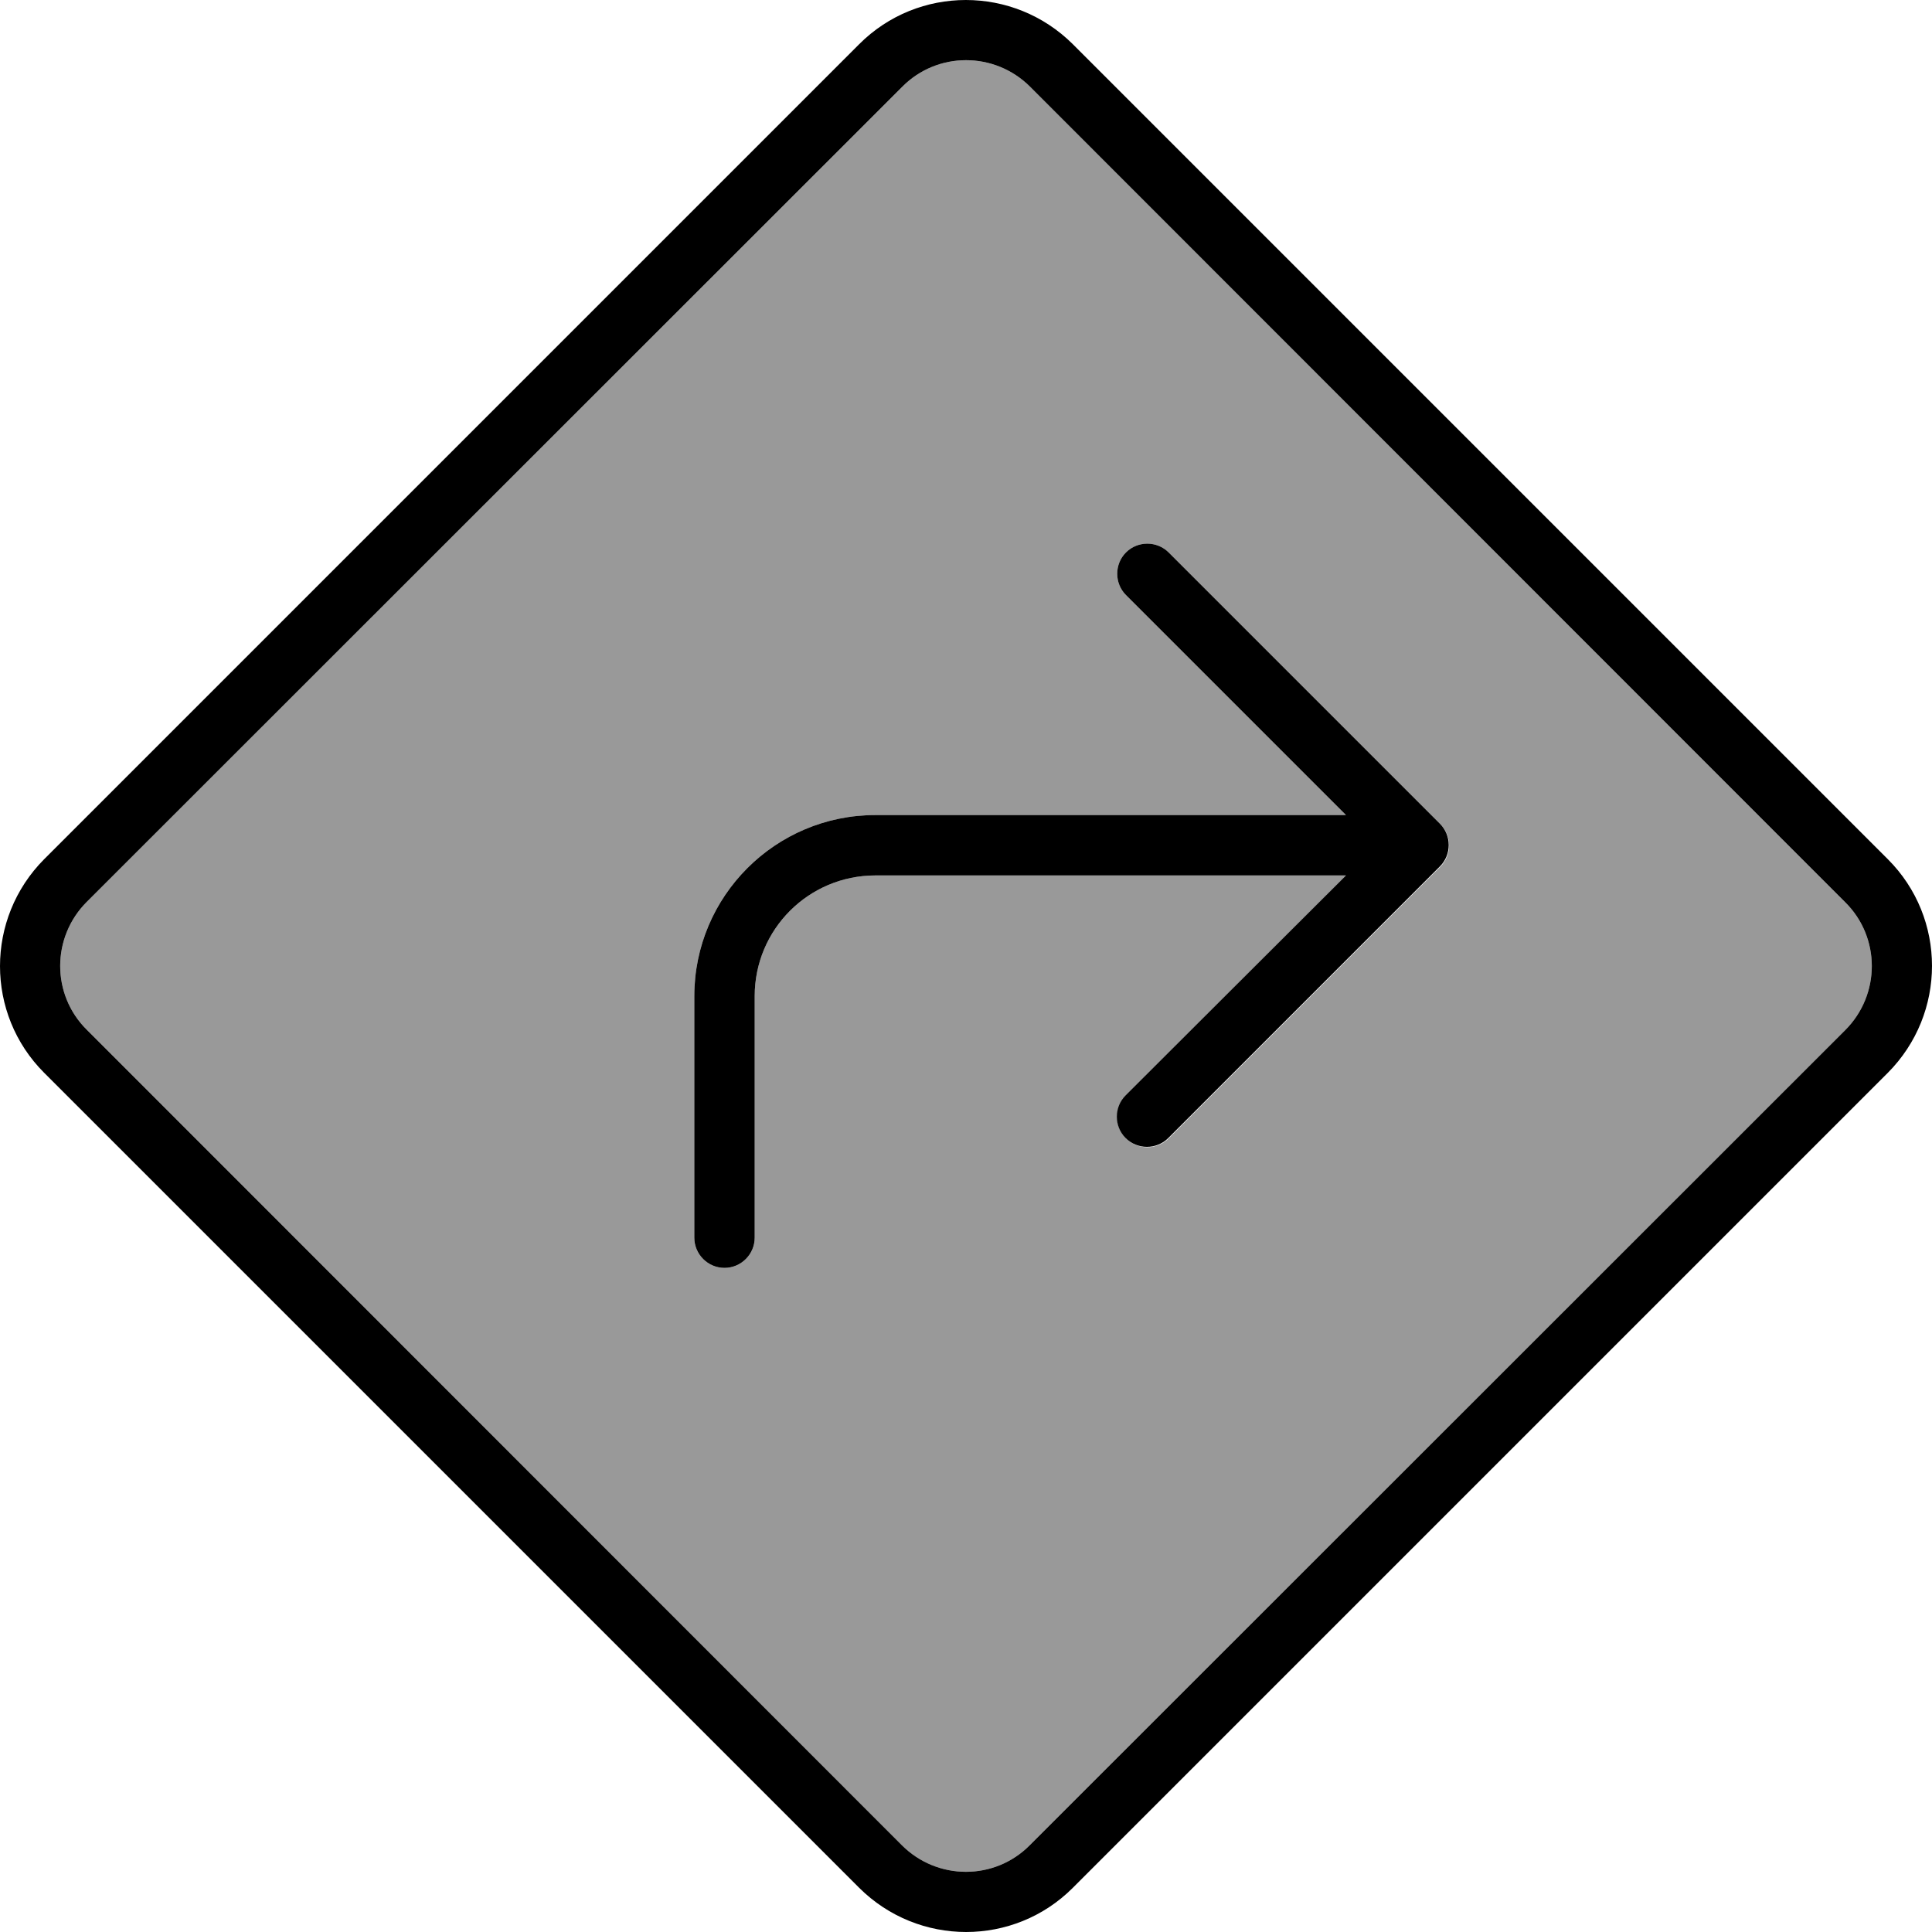
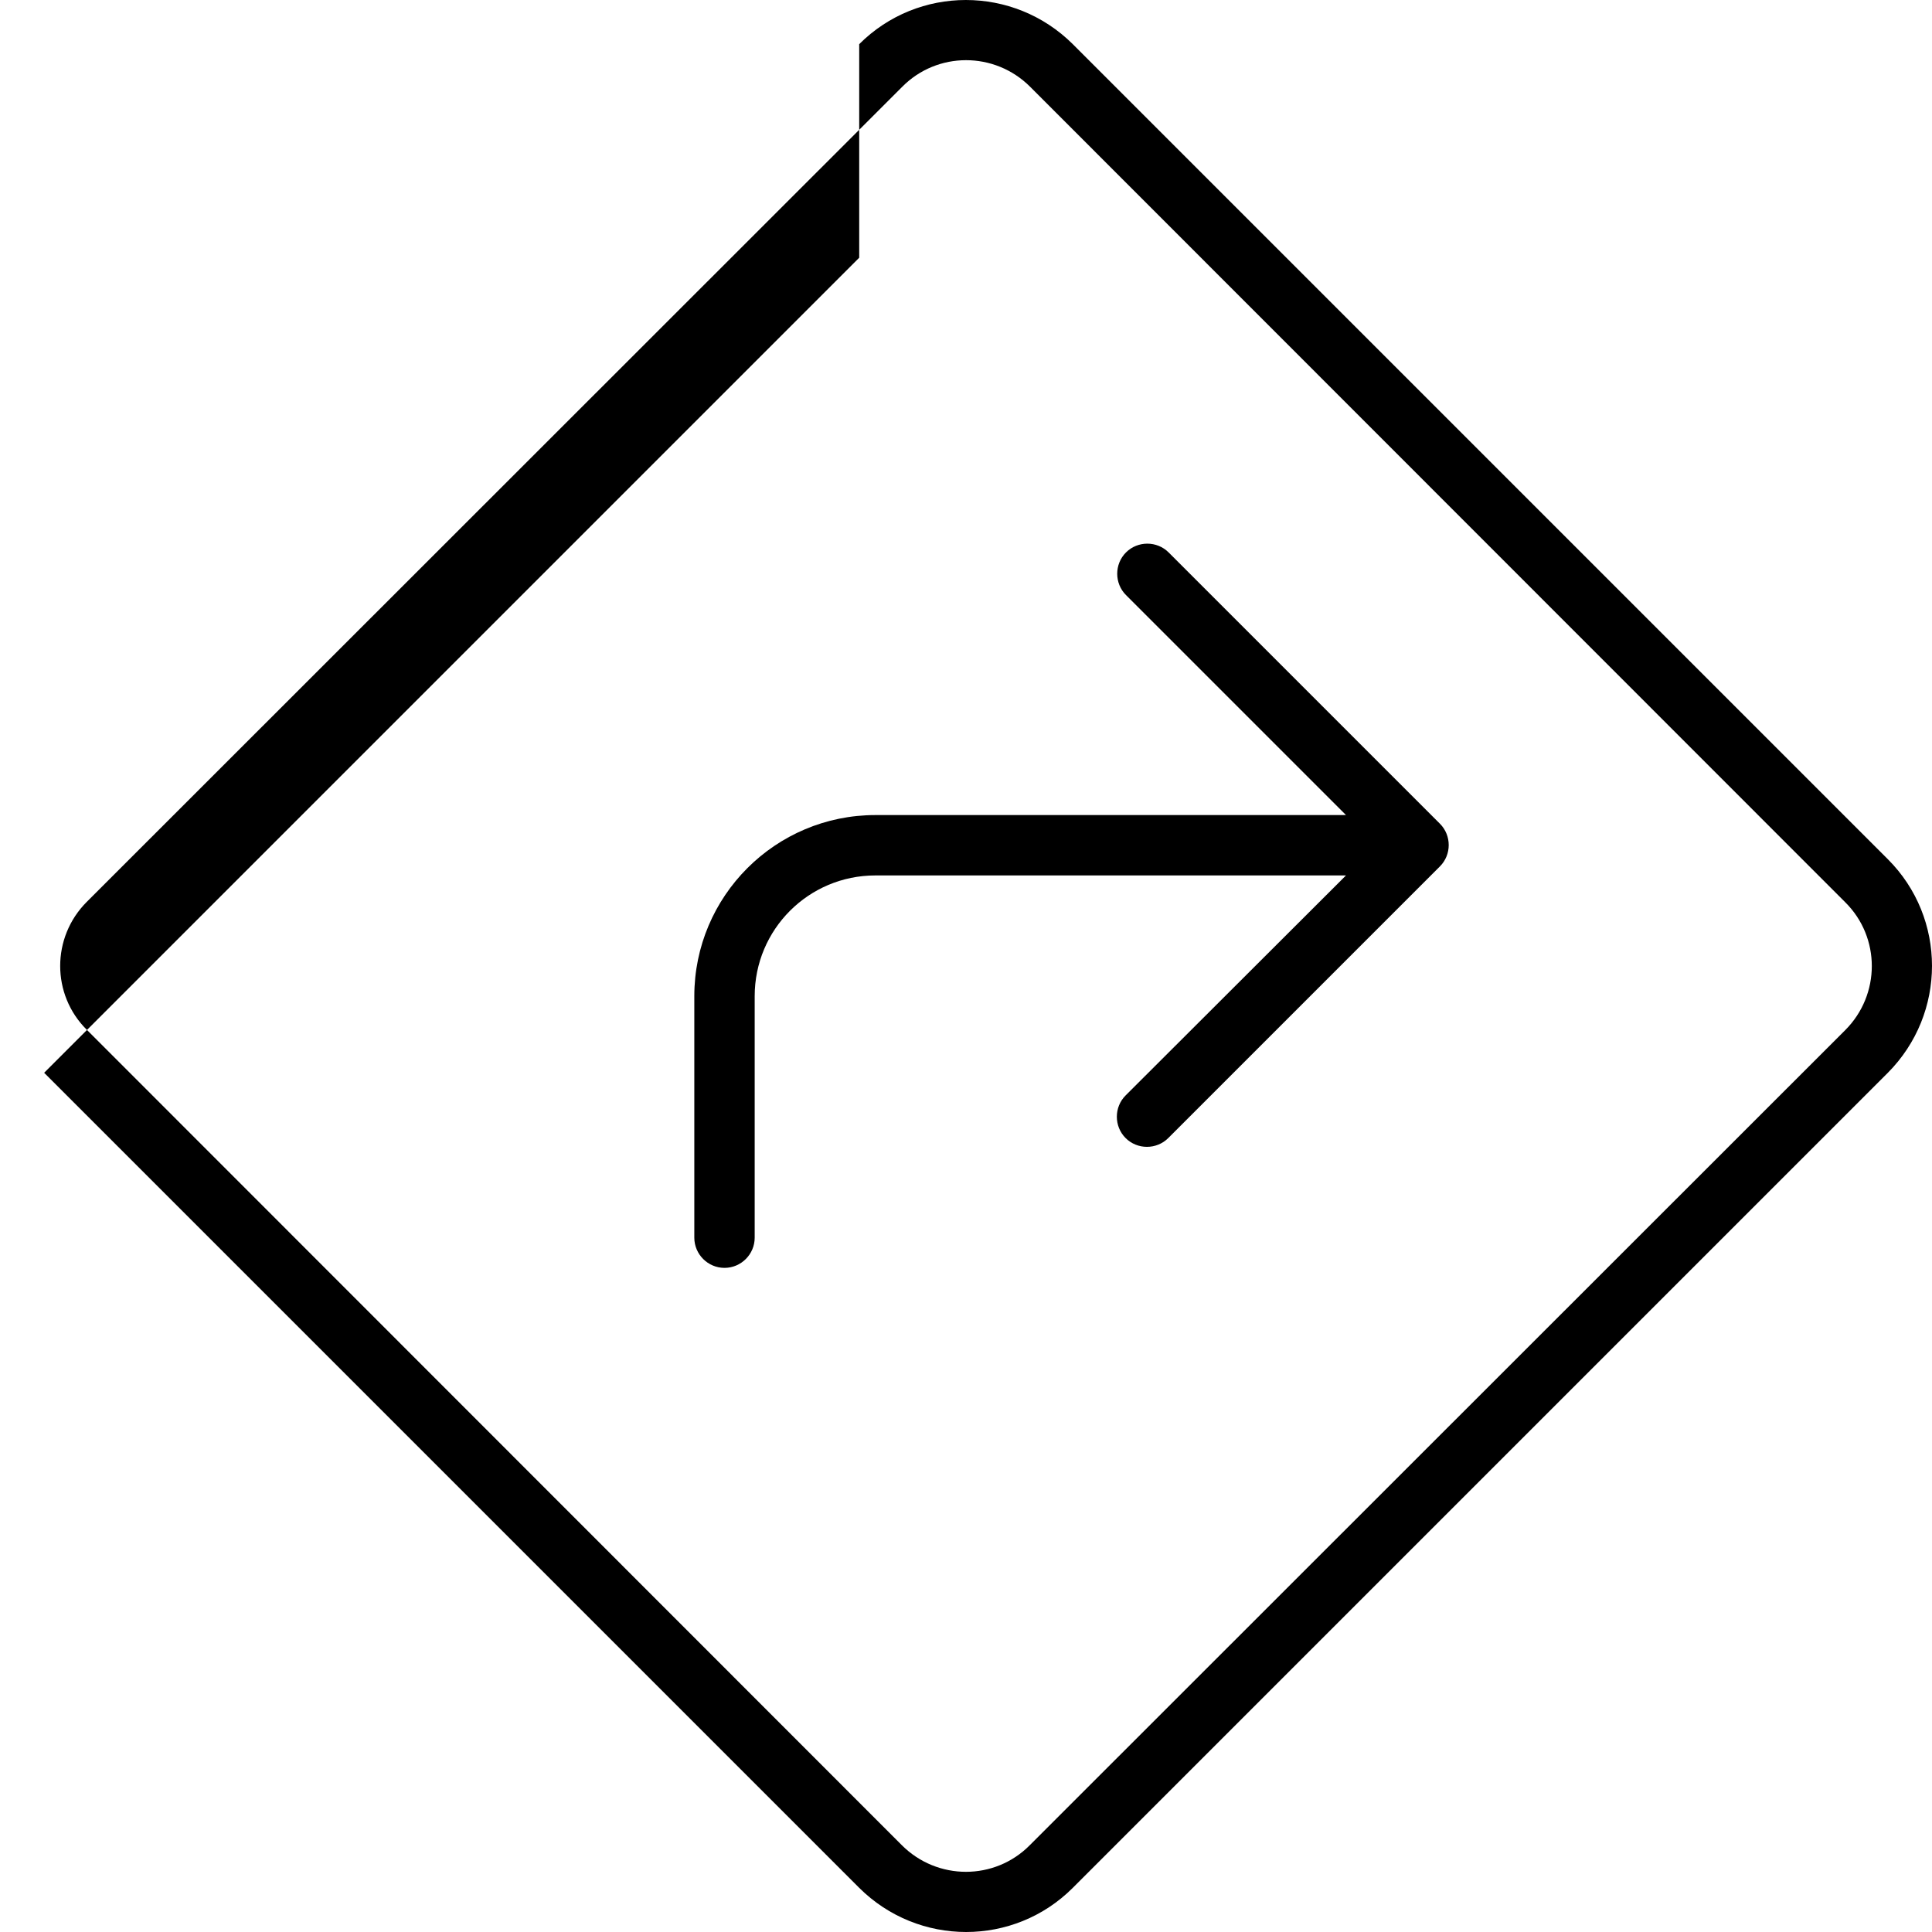
<svg xmlns="http://www.w3.org/2000/svg" viewBox="0 0 512 512">
  <defs>
    <style>.fa-secondary{opacity:.4}</style>
  </defs>
-   <path class="fa-secondary" d="M23 239c-9.4 9.4-9.4 24.6 0 33.9L239 489c9.4 9.4 24.6 9.4 33.9 0L489 273c9.4-9.4 9.4-24.6 0-33.9L273 23c-9.4-9.4-24.6-9.4-33.9 0L23 239zm161 25c0-26.5 21.5-48 48-48l124.7 0-58.3-58.3c-3.1-3.1-3.1-8.2 0-11.3s8.2-3.1 11.3 0l72 72c3.1 3.1 3.1 8.2 0 11.3l-72 72c-3.1 3.1-8.2 3.1-11.3 0s-3.1-8.2 0-11.3L356.7 232 232 232c-17.7 0-32 14.3-32 32l0 64c0 4.4-3.6 8-8 8s-8-3.6-8-8l0-64z" />
-   <path class="fa-primary" d="M273 23c-9.4-9.4-24.6-9.4-33.9 0L23 239c-9.4 9.4-9.4 24.6 0 33.9L239 489c9.4 9.4 24.6 9.4 33.9 0L489 273c9.4-9.4 9.4-24.6 0-33.9L273 23zM227.7 11.7c15.6-15.6 40.9-15.6 56.6 0l216 216c15.6 15.6 15.6 40.9 0 56.6l-216 216c-15.6 15.6-40.9 15.6-56.6 0l-216-216c-15.6-15.6-15.6-40.9 0-56.6l216-216zm81.9 134.6l72 72c3.1 3.1 3.1 8.2 0 11.3l-72 72c-3.1 3.1-8.2 3.1-11.3 0s-3.1-8.2 0-11.3L356.7 232 232 232c-17.7 0-32 14.3-32 32l0 64c0 4.4-3.6 8-8 8s-8-3.6-8-8l0-64c0-26.5 21.5-48 48-48l124.7 0-58.3-58.3c-3.1-3.1-3.1-8.2 0-11.3s8.2-3.1 11.3 0z" />
+   <path class="fa-primary" d="M273 23c-9.4-9.4-24.6-9.4-33.9 0L23 239c-9.4 9.4-9.4 24.6 0 33.9L239 489c9.4 9.4 24.6 9.4 33.9 0L489 273c9.4-9.4 9.4-24.6 0-33.9L273 23zM227.7 11.7c15.6-15.6 40.9-15.6 56.6 0l216 216c15.6 15.6 15.6 40.9 0 56.6l-216 216c-15.6 15.6-40.9 15.6-56.6 0l-216-216l216-216zm81.9 134.6l72 72c3.1 3.1 3.1 8.2 0 11.3l-72 72c-3.1 3.1-8.2 3.1-11.3 0s-3.1-8.2 0-11.3L356.7 232 232 232c-17.7 0-32 14.3-32 32l0 64c0 4.4-3.6 8-8 8s-8-3.6-8-8l0-64c0-26.5 21.5-48 48-48l124.7 0-58.3-58.3c-3.1-3.1-3.1-8.2 0-11.3s8.2-3.1 11.3 0z" />
</svg>